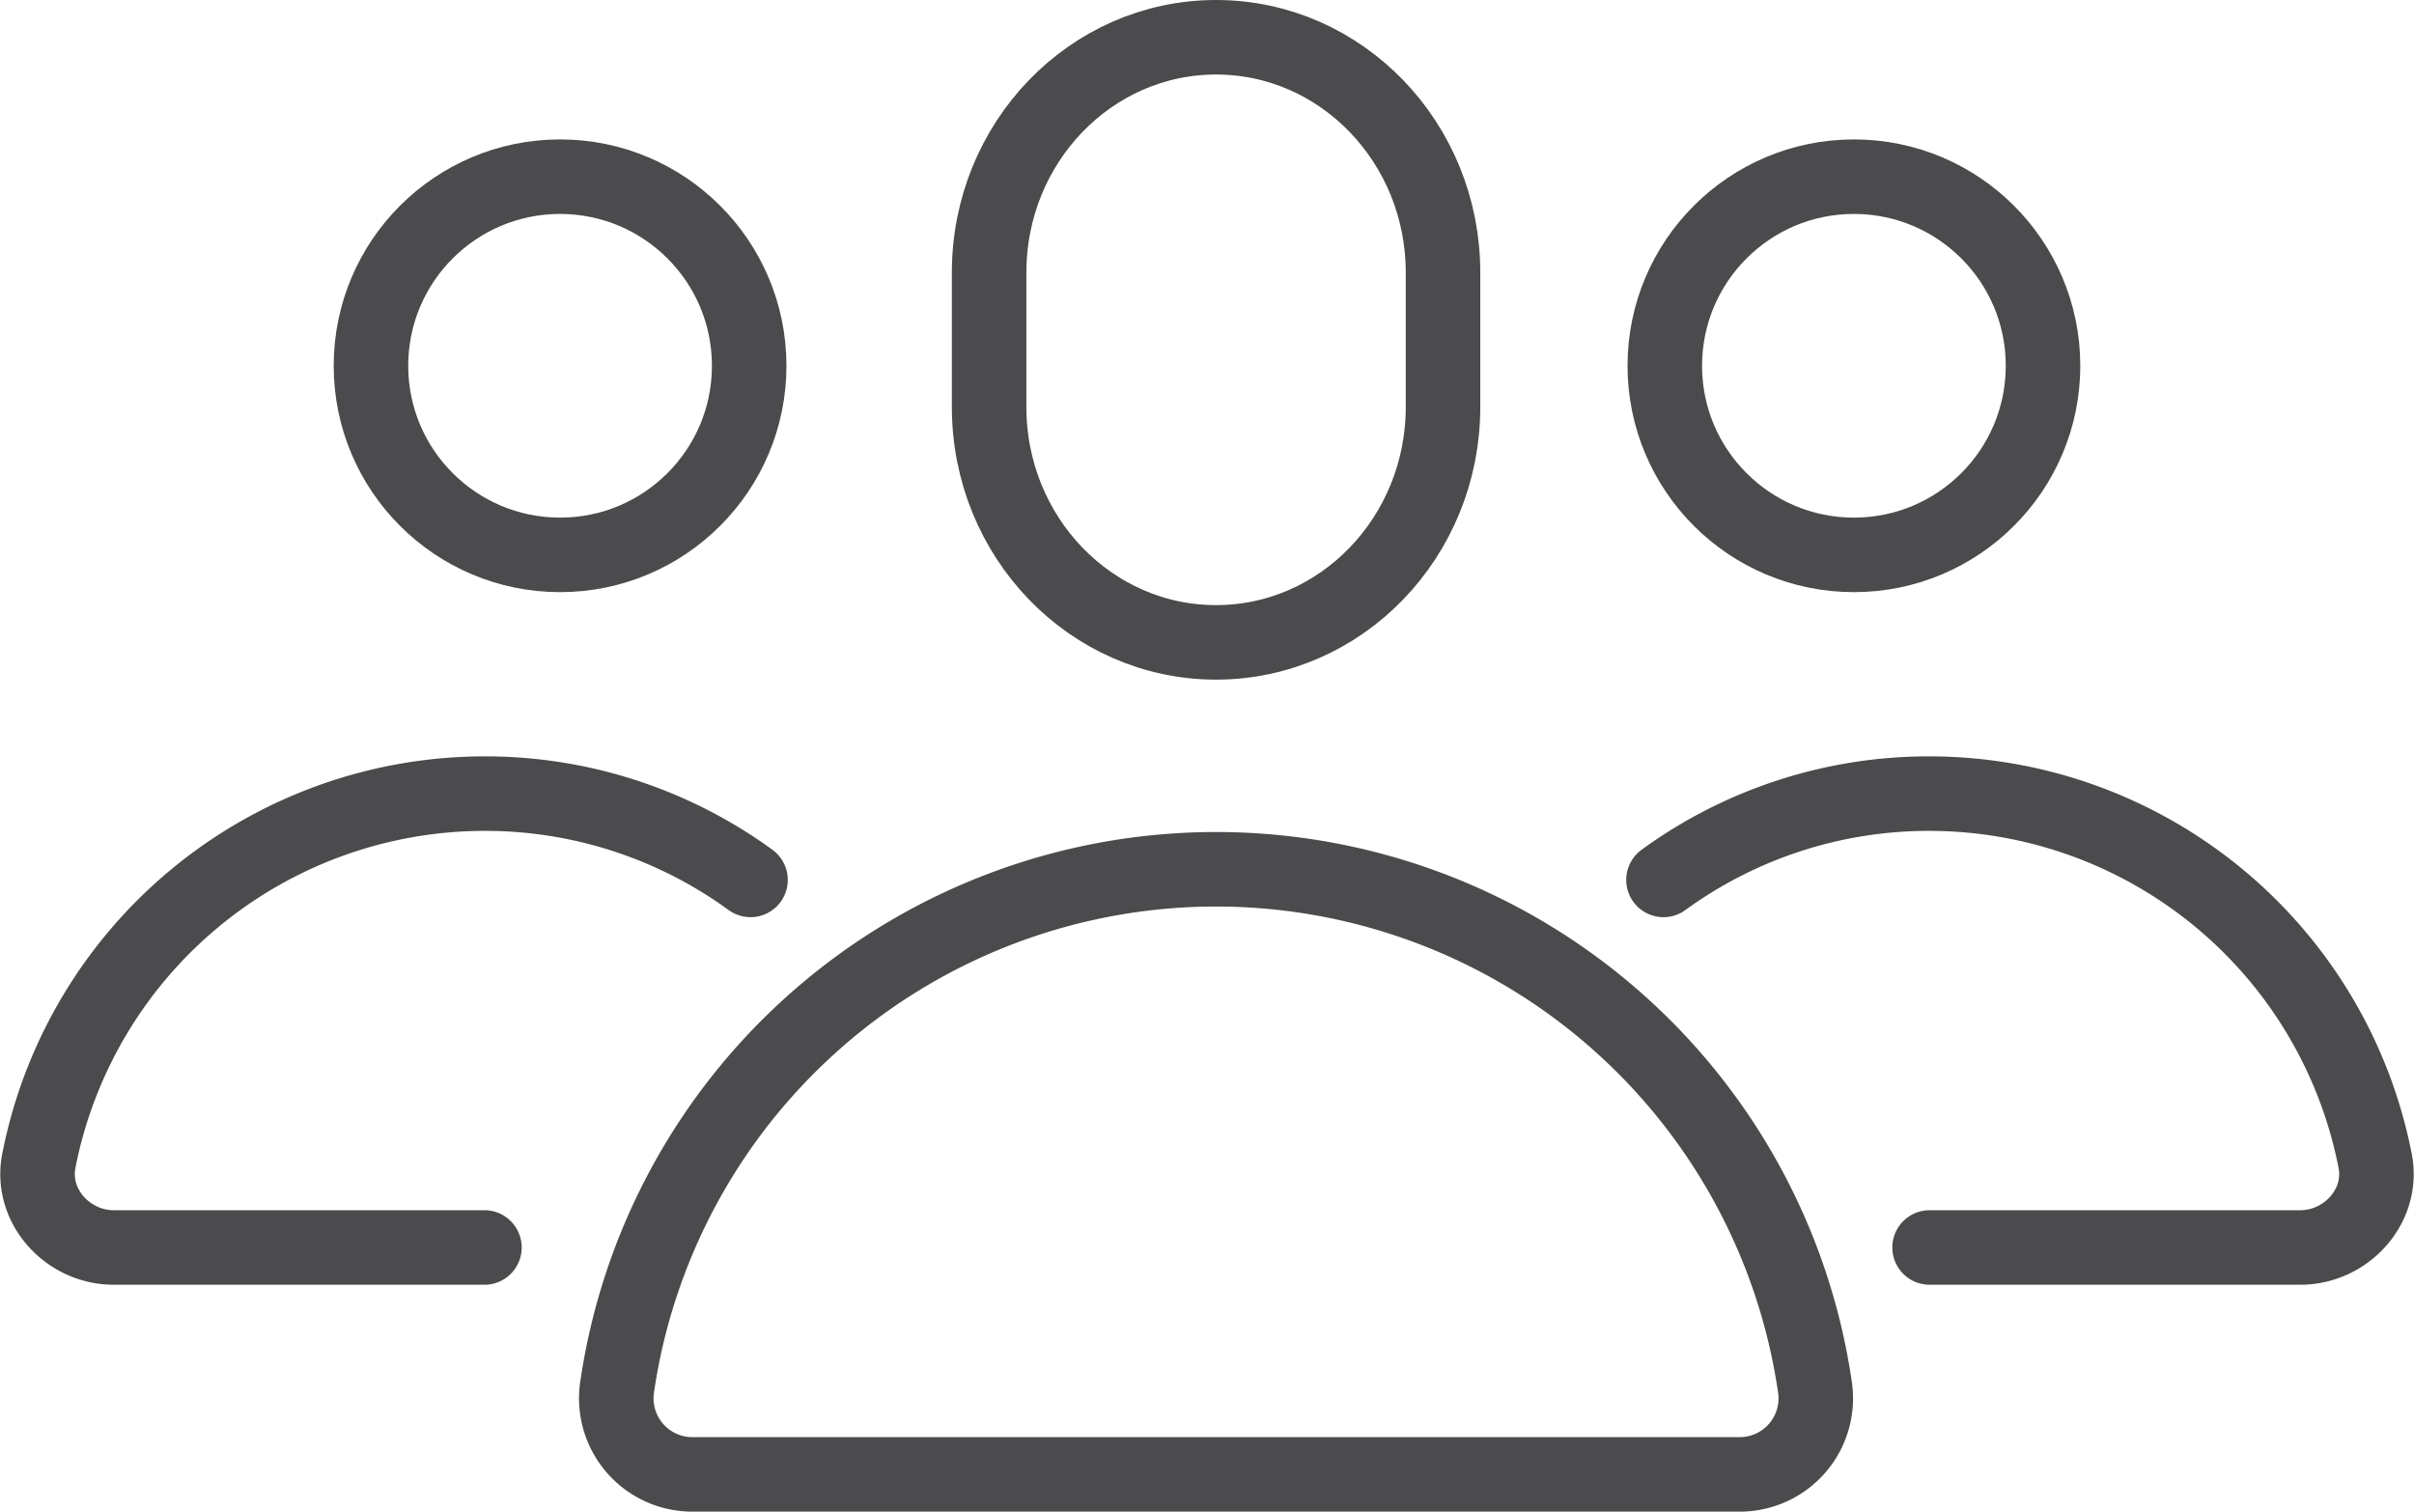
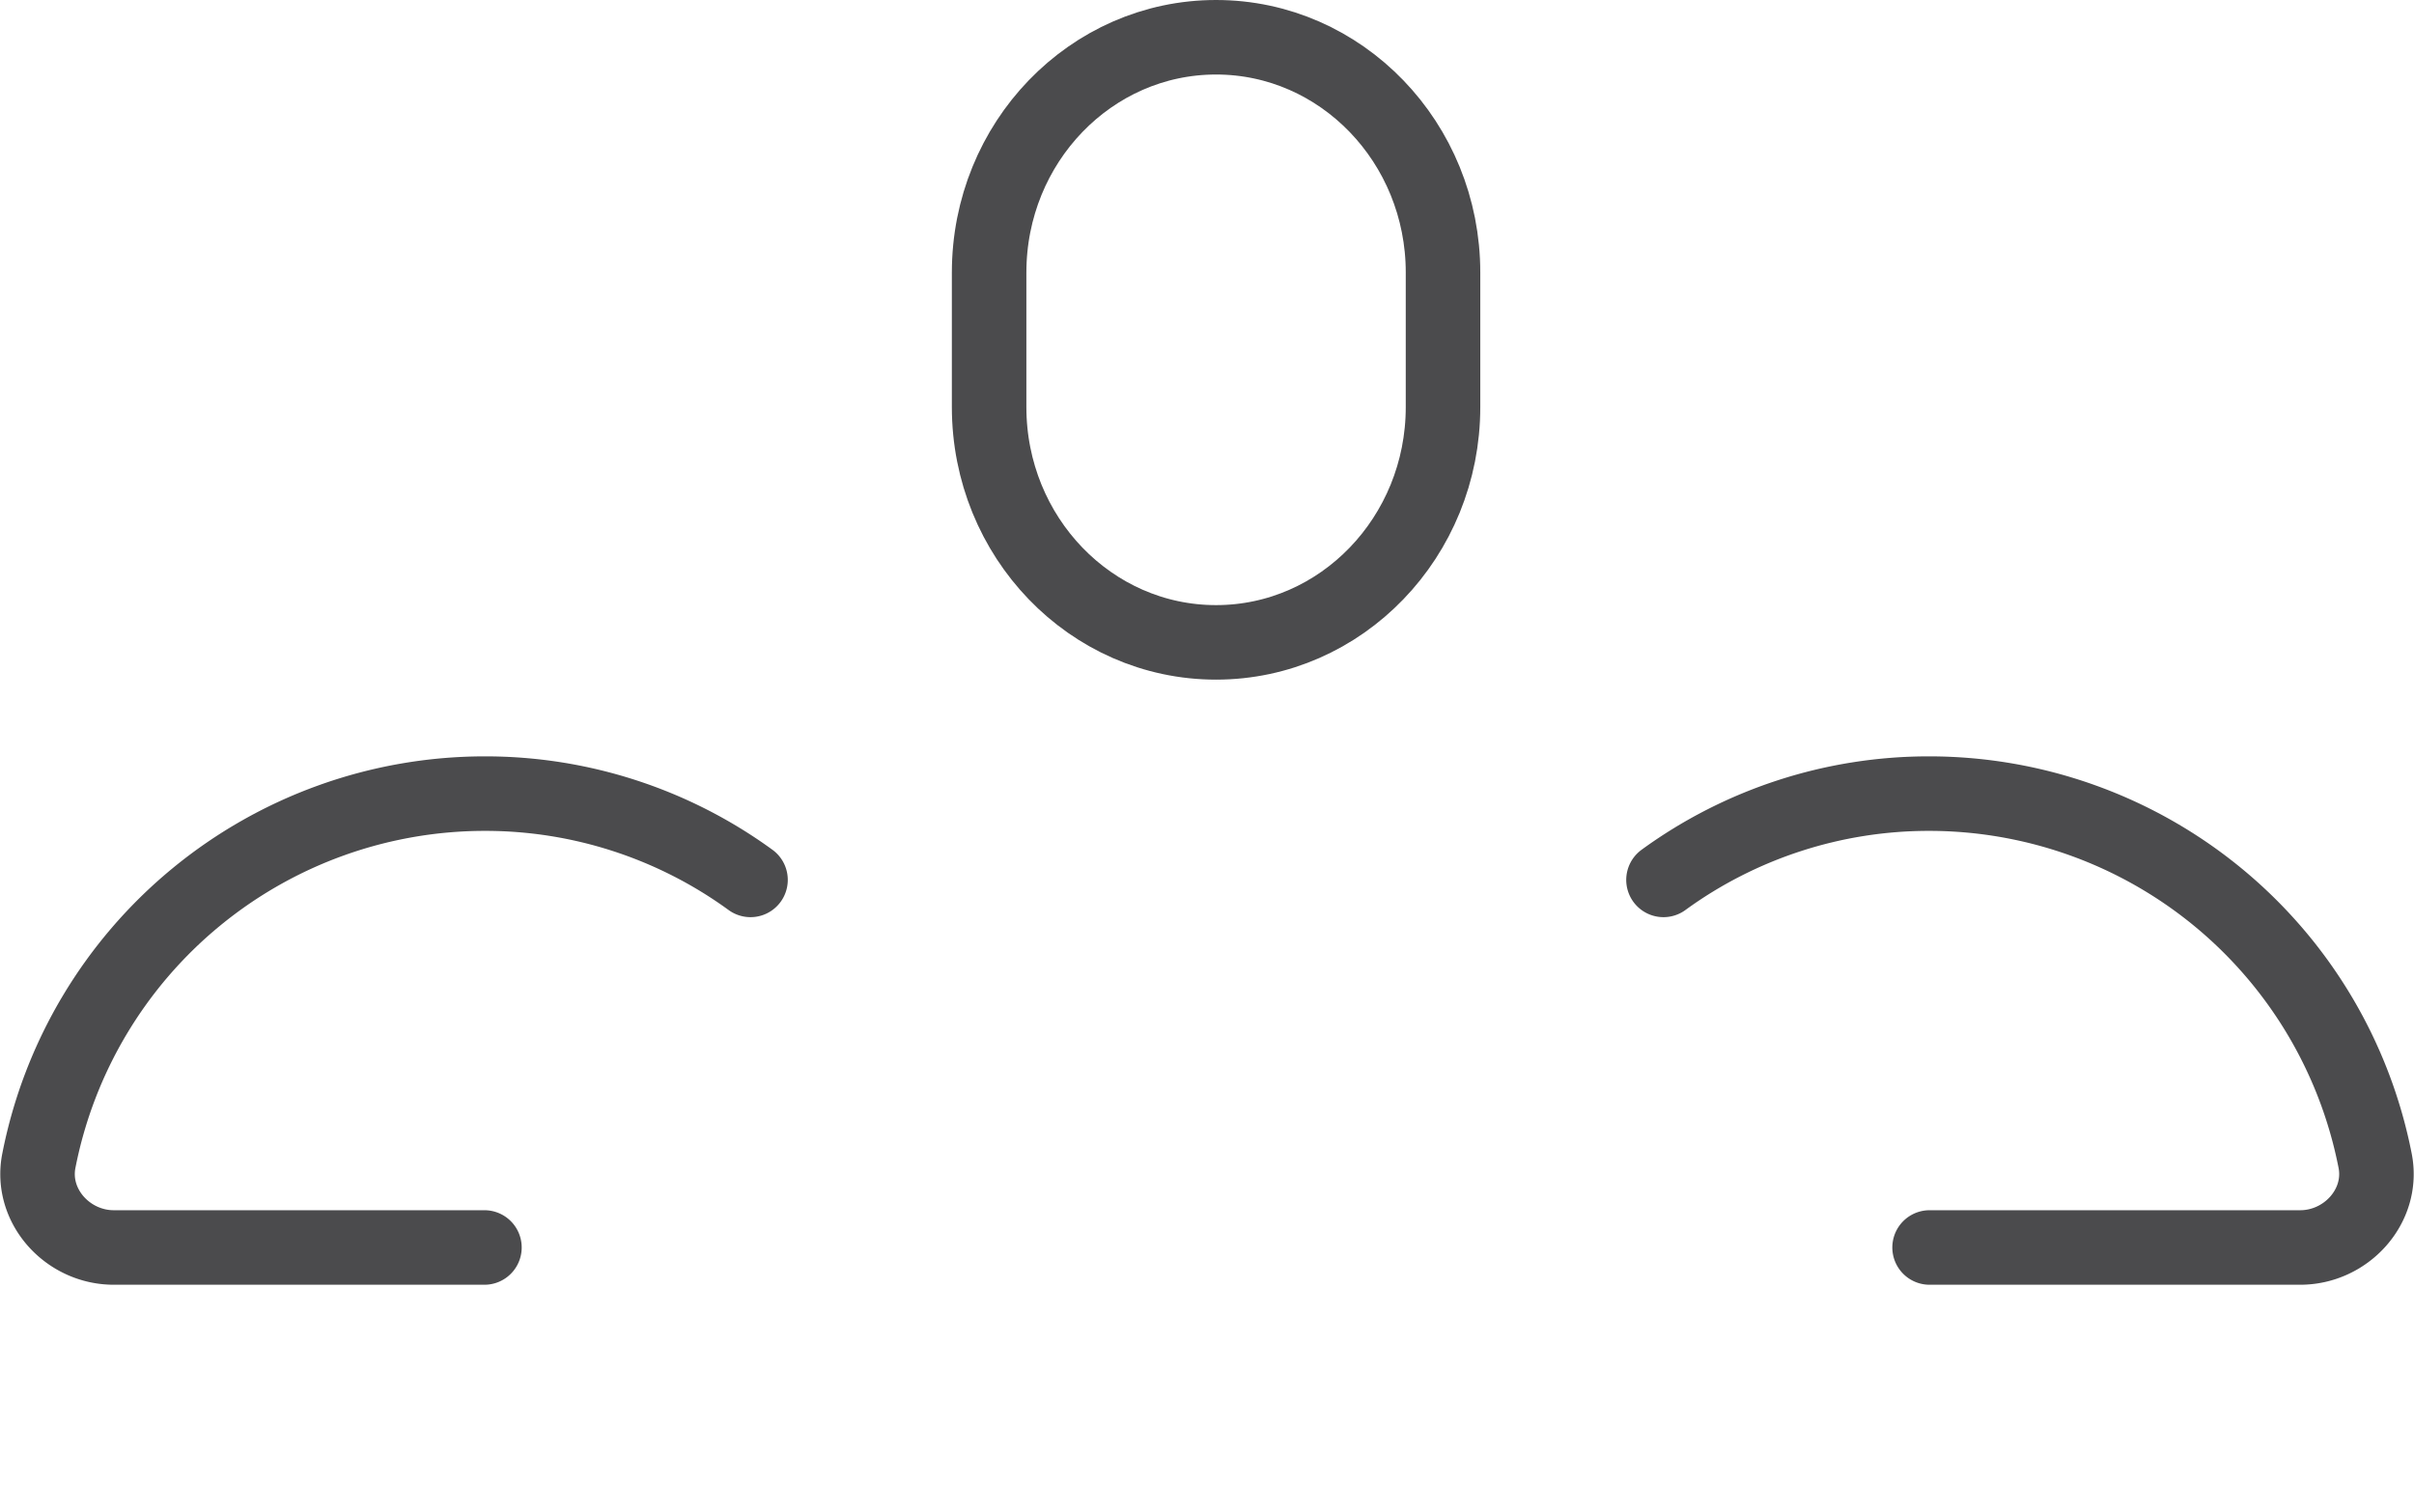
<svg xmlns="http://www.w3.org/2000/svg" width="259.138" height="162.286" viewBox="0 0 259.138 162.286">
  <g id="Gruppe_812" data-name="Gruppe 812" transform="translate(164.018 -829.857)">
    <path id="Pfad_151" data-name="Pfad 151" d="M-92.536,873.555c0,13.952-10.909,25.265-24.365,25.265s-24.36-11.313-24.36-25.265V859.117c0-13.953,10.909-25.26,24.36-25.26s24.365,11.307,24.365,25.26Z" transform="translate(83.423 0)" fill="none" stroke="#4b4b4d" stroke-linecap="round" stroke-linejoin="round" stroke-width="8" />
-     <circle id="Ellipse_19" data-name="Ellipse 19" cx="20.301" cy="20.301" r="20.301" transform="translate(-124.196 848.825)" stroke-width="8" stroke="#4b4b4d" stroke-linecap="round" stroke-linejoin="round" fill="none" />
    <path id="Pfad_152" data-name="Pfad 152" d="M-83.452,858.006a48.382,48.382,0,0,0-28.565-9.262,48.793,48.793,0,0,0-47.825,39.387c-.976,4.871,3.082,9.338,8.035,9.338h39.791" transform="translate(0 66.314)" fill="none" stroke="#4b4b4d" stroke-linecap="round" stroke-linejoin="round" stroke-width="8" />
-     <circle id="Ellipse_20" data-name="Ellipse 20" cx="20.301" cy="20.301" r="20.301" transform="translate(14.695 848.825)" stroke-width="8" stroke="#4b4b4d" stroke-linecap="round" stroke-linejoin="round" fill="none" />
    <path id="Pfad_153" data-name="Pfad 153" d="M-127.989,858.006a48.382,48.382,0,0,1,28.565-9.262A48.793,48.793,0,0,1-51.6,888.131c.976,4.871-3.082,9.338-8.04,9.338H-99.424" transform="translate(142.543 66.314)" fill="none" stroke="#4b4b4d" stroke-linecap="round" stroke-linejoin="round" stroke-width="8" />
-     <path id="Pfad_154" data-name="Pfad 154" d="M-84.206,850.233h0a64.984,64.984,0,0,0-64.314,55.734,8.165,8.165,0,0,0,8.111,9.229H-28a8.164,8.164,0,0,0,8.105-9.229A64.976,64.976,0,0,0-84.206,850.233Z" transform="translate(50.728 72.947)" fill="none" stroke="#4b4b4d" stroke-linecap="round" stroke-linejoin="round" stroke-width="8" />
  </g>
</svg>